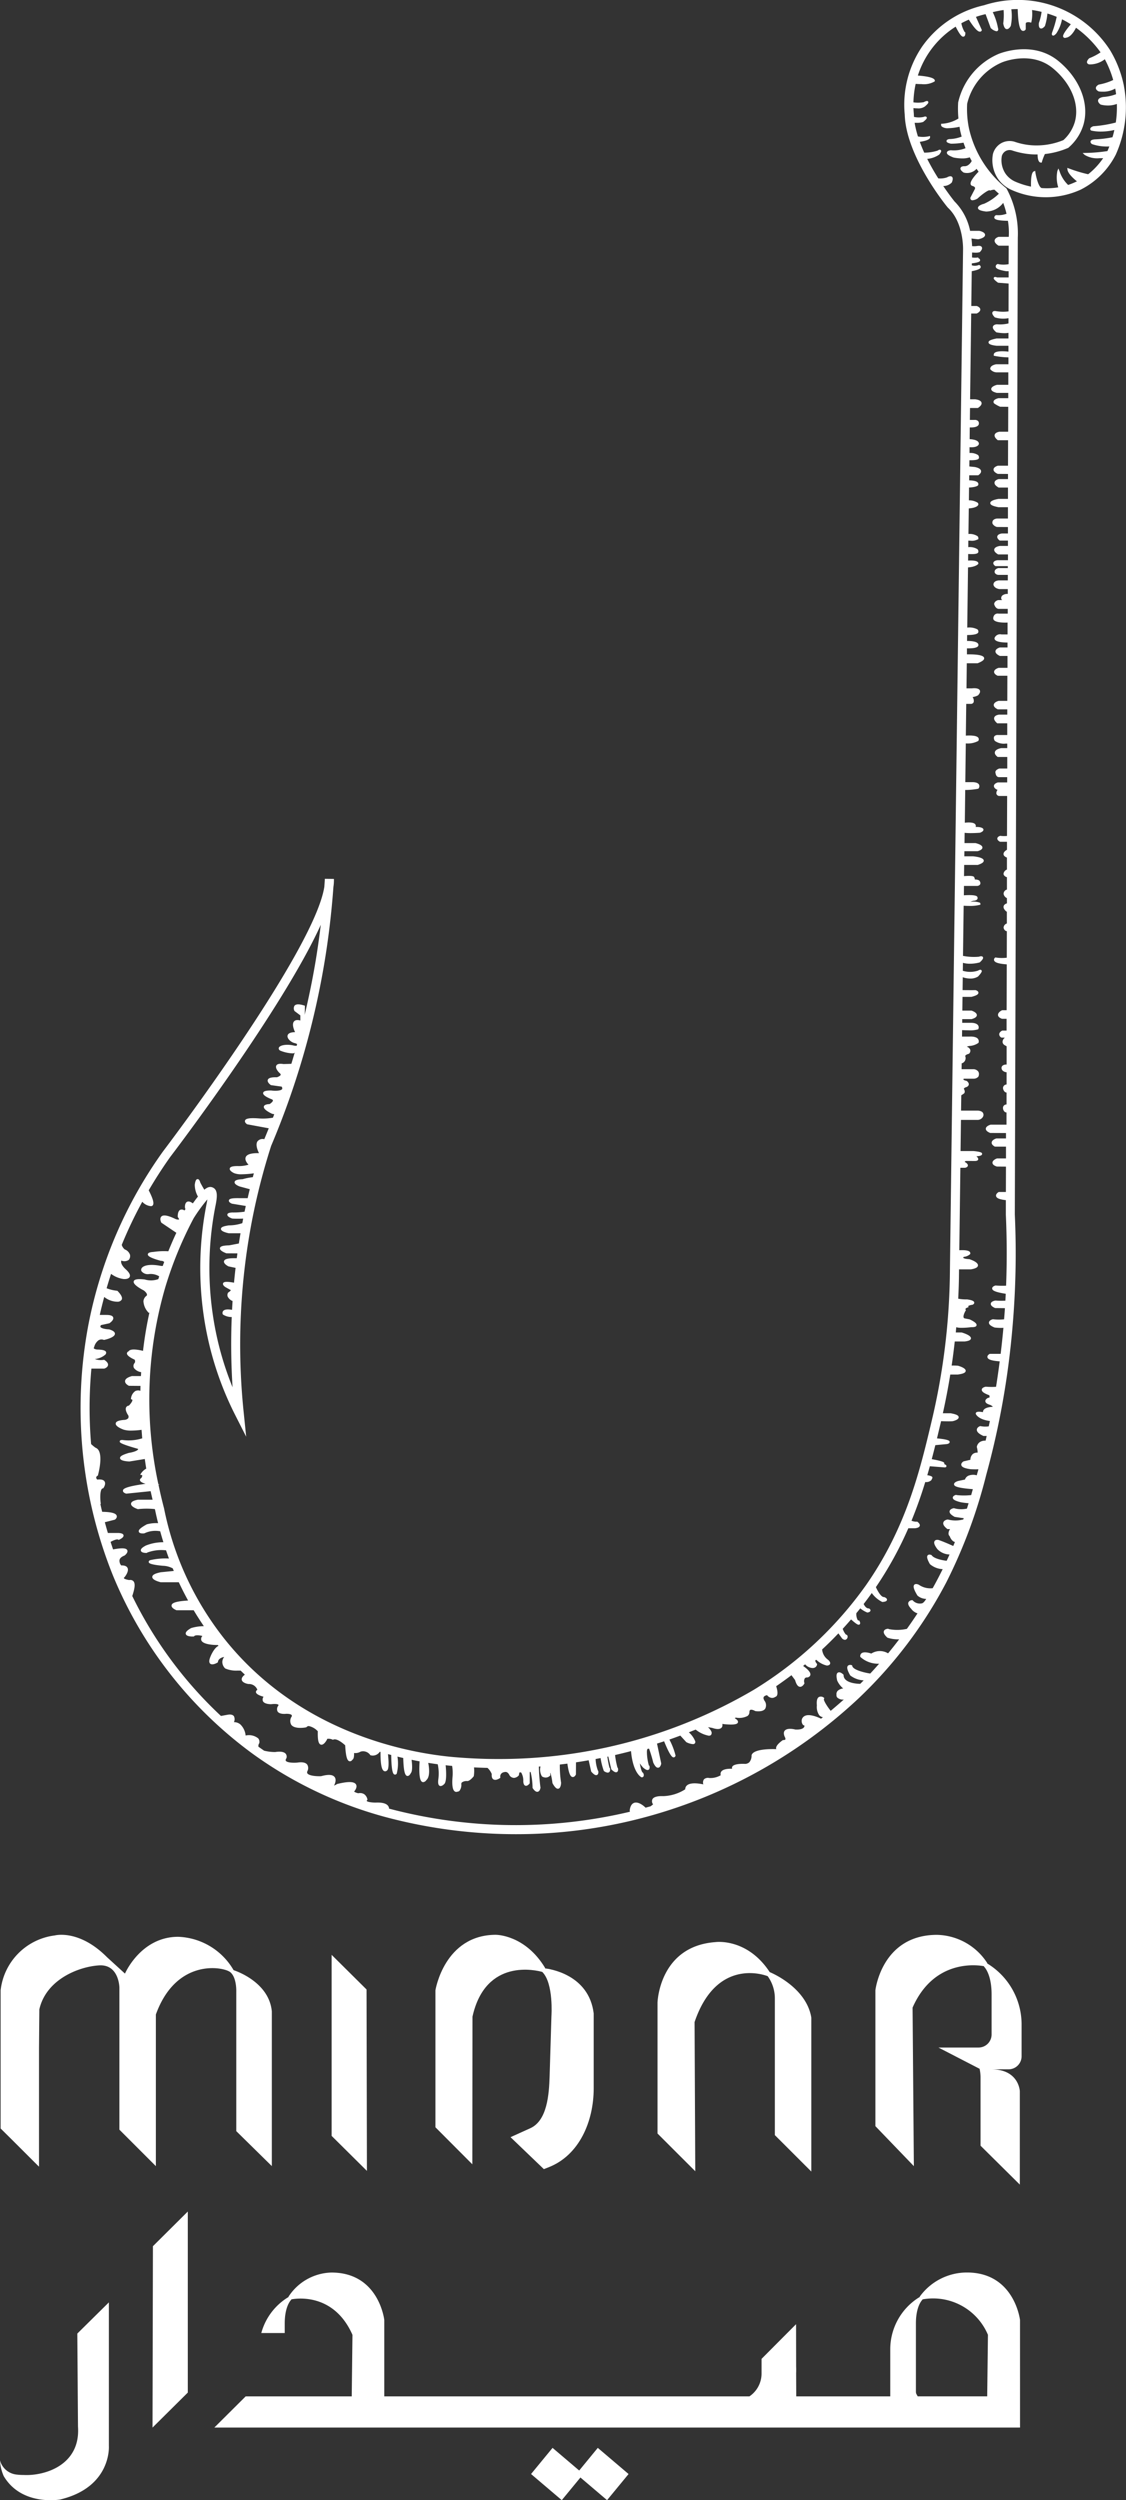
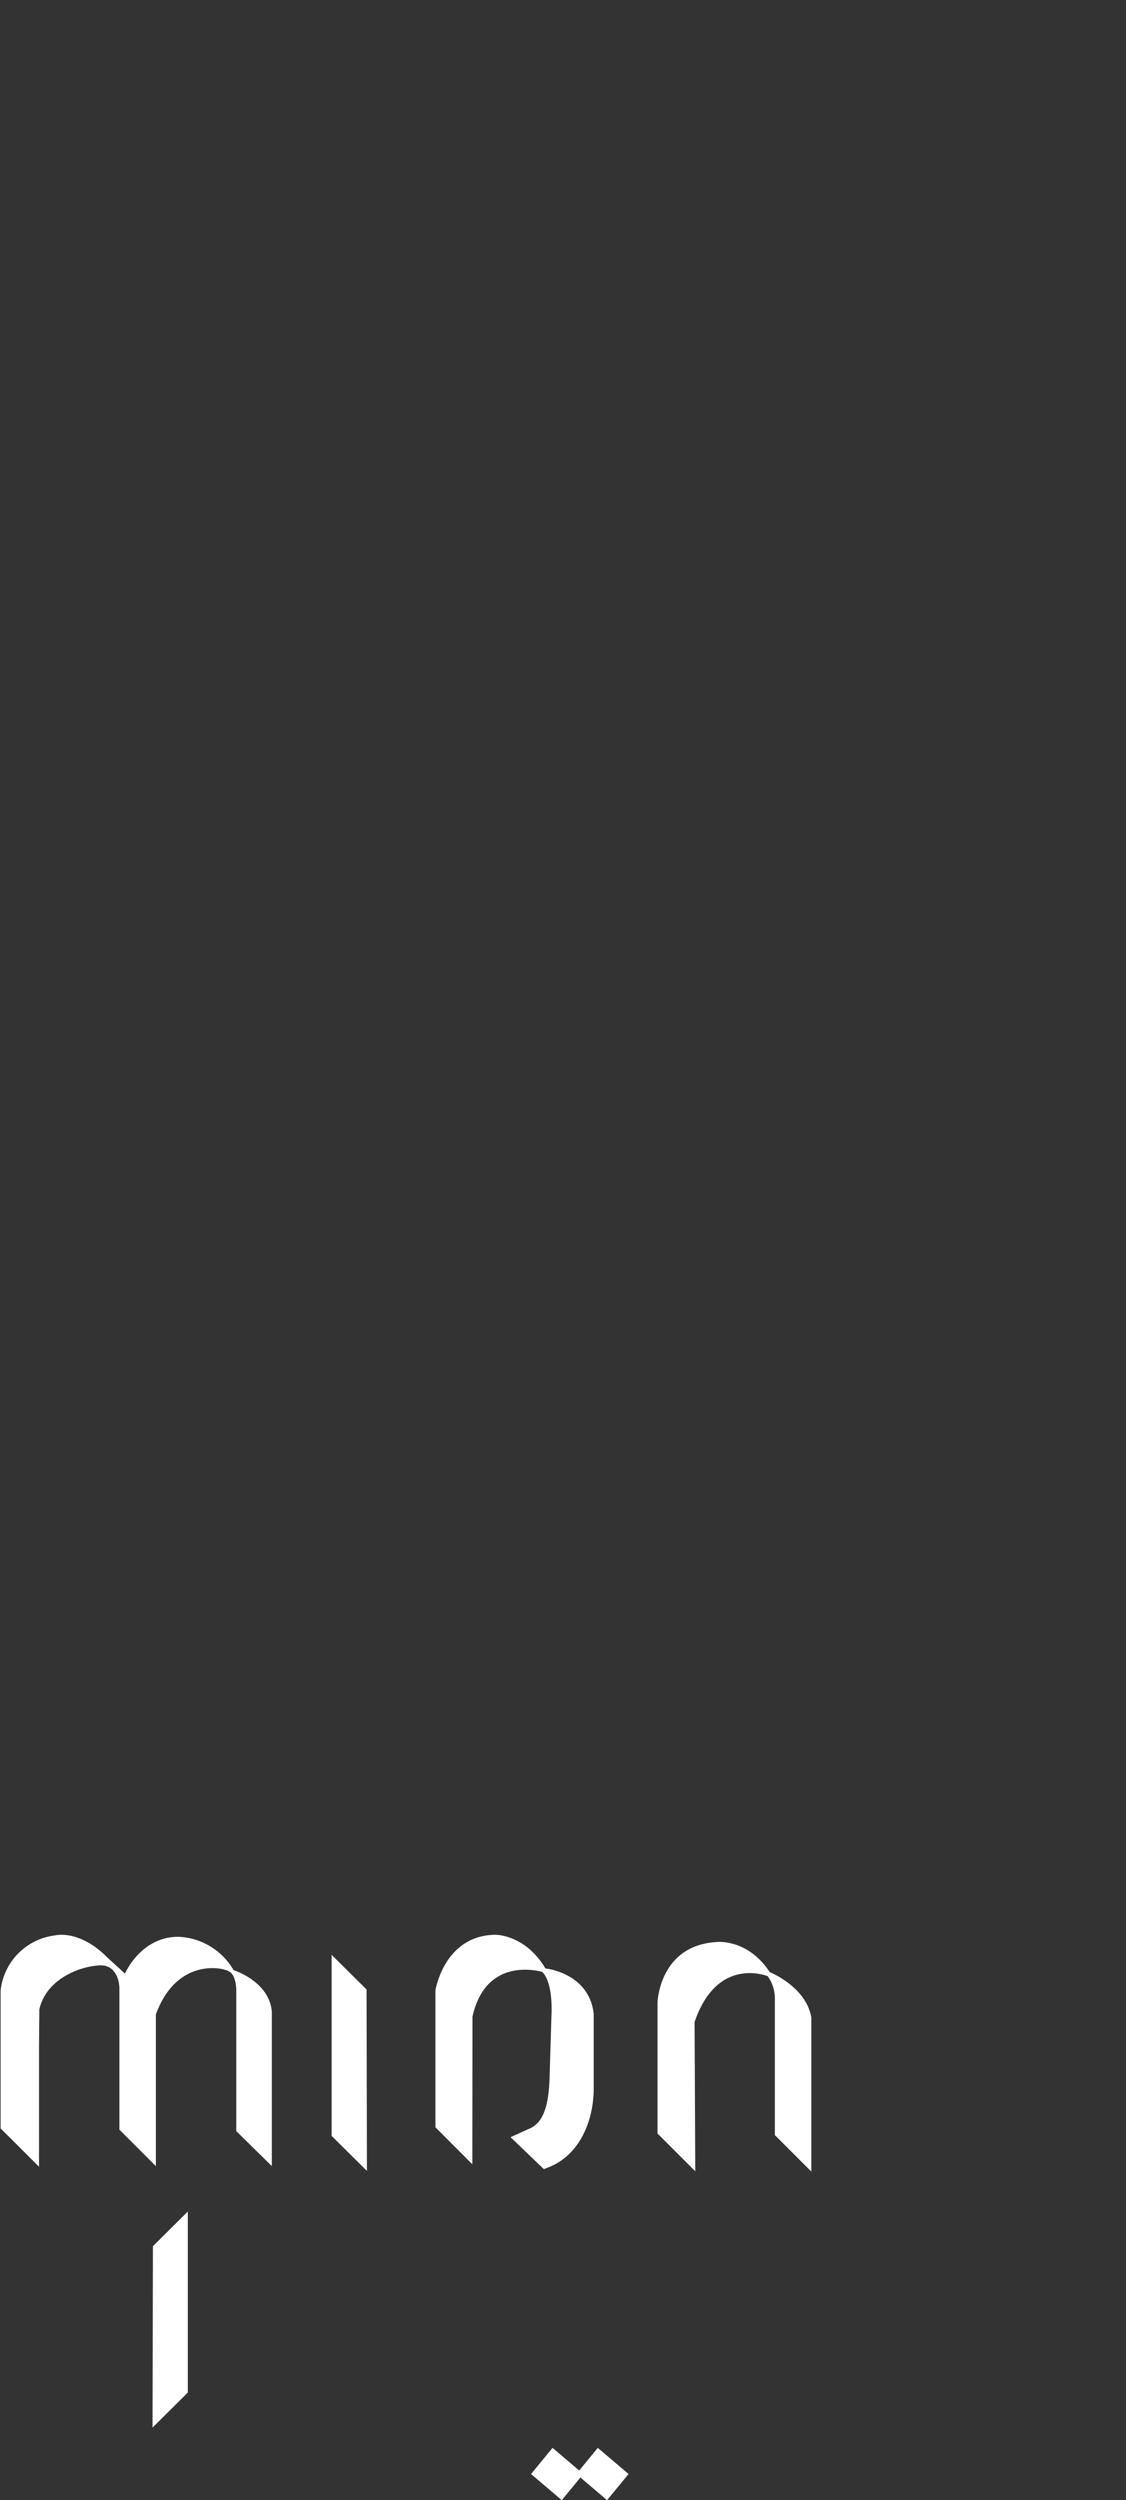
<svg xmlns="http://www.w3.org/2000/svg" width="135.62" height="301.042" viewBox="0 0 135.62 301.042">
  <rect x="0" y="0" width="135.62" height="301.042" fill="#333333" stroke="none" />
  <defs>
    <clipPath id="rbmhu0obba">
      <path data-name="Rectangle 2134" style="fill:none" d="M0 0h135.62v301.043H0z" />
    </clipPath>
  </defs>
  <g data-name="Group 943" style="isolation:isolate">
    <g data-name="Group 942" style="clip-path:url(#rbmhu0obba)">
-       <path data-name="Path 19892" d="M127.848 10.327a13.413 13.413 0 0 0-1.673-4.3A13.228 13.228 0 0 0 111 .631a12.4 12.4 0 0 0-7.462 4.988 12.449 12.449 0 0 0-2.087 8.165c.151 5.028 4.957 10.928 5.162 11.177l.049.053c1.909 1.789 1.815 4.984 1.815 5.015l-1.593 123.828a80.9 80.9 0 0 1-2.171 17.175c-1.428 6.025-3.052 12.85-7.925 19.832a45.954 45.954 0 0 1-13.5 12.592 60.553 60.553 0 0 1-30.861 8.344q-2.61 0-5.371-.24c-5.277-.476-18.542-2.821-27.645-14.354a36.885 36.885 0 0 1-7.173-15.6l-.009-.031a54.07 54.07 0 0 1-.659-2.817l.16-.018-.174-.031a48.312 48.312 0 0 1 .85-23.77 46.007 46.007 0 0 1 3.4-8.254 20.359 20.359 0 0 1 1.651-2.269c-.018.16-.058.36-.107.614a39.624 39.624 0 0 0 .561 17.749 38.68 38.68 0 0 0 2.892 7.587l1.33 2.625-.3-2.928a78.971 78.971 0 0 1 1.019-23.191 78.157 78.157 0 0 1 2.287-8.9 97.976 97.976 0 0 0 6.376-21.812c.525-3.088.9-6.243 1.126-9.38a5.169 5.169 0 0 0 .058-.952l-1.09-.013c-.018.32-.04.641-.062.961-1.228 7.88-19.249 31.623-19.449 31.886a53.105 53.105 0 0 0-8.948 20.744 53.987 53.987 0 0 0 2.906 30.222A50.256 50.256 0 0 0 23 211.231a49.159 49.159 0 0 0 15.778 7.52 60.893 60.893 0 0 0 15.858 2.1 59.8 59.8 0 0 0 13.914-1.633 60.552 60.552 0 0 0 27.245-14.63 53.316 53.316 0 0 0 10.666-14.065 61.866 61.866 0 0 0 4.814-12.966 98.552 98.552 0 0 0 3.146-17.643 102.633 102.633 0 0 0 .289-13.687l.36-117.616a11.4 11.4 0 0 0-1.33-5.86l-.049-.08-.076-.062a12.836 12.836 0 0 1-4.436-7.2 11.6 11.6 0 0 1-.209-2.919 7.236 7.236 0 0 1 4.24-5c.592-.227 3.671-1.255 6.069.716 2.243 1.838 3.279 4.41 2.639 6.545a4.769 4.769 0 0 1-1.357 2.118 8.5 8.5 0 0 1-3.8.623 8.182 8.182 0 0 1-2.082-.427 2.09 2.09 0 0 0-1.589.165 2.124 2.124 0 0 0-1.01 1.295l-.009.04a4.026 4.026 0 0 0 .627 2.981 3.881 3.881 0 0 0 1.593 1.308 10.108 10.108 0 0 0 8.365-.027 9.6 9.6 0 0 0 4.209-4.2l.013-.027a13.907 13.907 0 0 0 .966-8.281m-.979 4.436a14.967 14.967 0 0 1-2.661.441h-.036c-.147.053-.347.147-.369.307a.217.217 0 0 0 .085.2l.049.022a5.282 5.282 0 0 0 1.135.116 7.309 7.309 0 0 0 1.633-.191c-.067.3-.142.592-.227.872a12.748 12.748 0 0 1-2.087.254c-.227.013-.5.058-.552.245-.044.169.133.3.169.325l.031.013a5.425 5.425 0 0 0 1.775.28c.1 0 .2 0 .285-.009-.067.178-.138.352-.209.516l-.027.044a19.106 19.106 0 0 1-2.648.222l-.334.009.245.227a2.89 2.89 0 0 0 1.766.4c.16 0 .316 0 .463-.009a8.7 8.7 0 0 1-1.8 1.936l-.089-.013a17.1 17.1 0 0 1-2.225-.676l-.209-.076.027.222c.067.516.872 1.192 1.139 1.4l-.022.009a8.425 8.425 0 0 1-1.041.427 4.011 4.011 0 0 1-1.041-1.677l-.129-.311-.125.311a3.993 3.993 0 0 0 .107 1.967 8.593 8.593 0 0 1-1.944.089h-.013c-.347 0-.681-1.135-.8-1.909l-.022-.165-.156.058c-.334.12-.365 1.139-.347 1.838a9.644 9.644 0 0 1-1.918-.61 2.8 2.8 0 0 1-1.148-.943 2.906 2.906 0 0 1-.449-2.136 1.016 1.016 0 0 1 .472-.6 1 1 0 0 1 .73-.08 9.432 9.432 0 0 0 2.34.476c.254.018.507.022.765.018 0 .454.08.957.387.979l.107.009.031-.107a6.256 6.256 0 0 1 .356-.93 9.742 9.742 0 0 0 2.737-.712l.085-.036.067-.062a5.857 5.857 0 0 0 1.74-2.674c.765-2.559-.409-5.584-2.99-7.707-2.87-2.354-6.461-1.152-7.168-.885a8.371 8.371 0 0 0-4.912 5.838l-.009.076a12.64 12.64 0 0 0 .036 1.882l-.031.022a4.256 4.256 0 0 1-1.922.61h-.129l-.009.129a.281.281 0 0 0 .111.227 1.16 1.16 0 0 0 .748.182 7.023 7.023 0 0 0 1.362-.174c.022.12.036.24.058.36.058.28.129.556.2.823a4.265 4.265 0 0 1-1.508.3c-.1.022-.32.071-.316.24 0 .062 0 .2.53.316h.093a9.214 9.214 0 0 0 1.424-.125c.076.227.16.449.245.667a3.814 3.814 0 0 1-1.753.249h-.018c-.133.009-.445.058-.476.271-.027.2.2.365.792.6a5.427 5.427 0 0 0 1.063.111 2.715 2.715 0 0 0 .9-.133c.076.151.156.3.236.441l-.022.044s-.329.632-.89.587h-.013c-.08 0-.356.013-.423.209s.147.392.343.534l.036.022a1.555 1.555 0 0 0 1.553-.454c.08.12.16.236.245.347-.271.271-1.05 1.1-.961 1.5a.29.29 0 0 0 .2.214c.053.009.271.076.325.2a.275.275 0 0 1-.049.24l-.472.912-.009.009a.276.276 0 0 0 .049.307.287.287 0 0 0 .187.062 1.393 1.393 0 0 0 .583-.2l.031-.022c.627-.583 1.326-1.046 1.455-.979l.053.031.058-.022a1.459 1.459 0 0 1 .458-.085c.182.174.36.334.534.485a6.089 6.089 0 0 1-1.811 1.224h-.031c-.258.076-.694.245-.676.5.018.214.3.334.961.423h.058a2.61 2.61 0 0 0 2.02-1.046 11.445 11.445 0 0 1 .4 1.313 2.827 2.827 0 0 1-1.219.165h-.044l-.031.018a.3.3 0 0 0-.178.307c.045.174.28.338 1.642.36a8.808 8.808 0 0 1 .1 1.931h-1.218c-.044.013-.432.125-.481.414-.036.2.111.414.441.632l.036.018h1.215l-.009 2.225a3.389 3.389 0 0 1-1.237 0l-.062-.031-.067.031a.306.306 0 0 0-.191.307c.027.169.2.365 1.277.543h.28v.748h-1.393c-.151-.058-.311-.1-.383.022s.022.254.463.587l.031.027 1.281.1-.009 3.351a5.1 5.1 0 0 1-1.548-.036h-.009c-.049-.009-.285-.04-.374.125-.1.187.08.418.249.6l.022.027.036.013a3.271 3.271 0 0 0 1 .147 3.443 3.443 0 0 0 .618-.058v.632a4.357 4.357 0 0 1-1.388.107H112.535c-.036 0-.378.027-.458.267s.178.5.383.676l.022.022.04.009a5.684 5.684 0 0 0 .952.093 2.661 2.661 0 0 0 .472-.04v.676H112.519c-.823.169-.983.311-.974.481.009.076.018.3.988.4h1.411v.707c-.445-.049-1.379-.116-1.669.151a.293.293 0 0 0-.1.24v.1l.1.022a9.788 9.788 0 0 0 1.669.178v.828h-1.462c-.076.009-.73.12-.73.543v.04l.022.036a1.02 1.02 0 0 0 .819.356h1.335v1.5h-1.353l-.04.009c-.2.053-.667.222-.663.5 0 .254.356.383.667.463h1.384v.636H112.748c-.111.027-.481.125-.578.338a.262.262 0 0 0 .013.249l.036.044a3.856 3.856 0 0 0 .721.4l.979.009-.009 3h-1.023c-.053 0-.512.067-.6.36-.053.191.058.4.338.632l.036.031h1.239l-.009 3.07h-1.221c-.085.022-.5.156-.521.441-.018.2.147.374.5.543l1.241.009v.618H112.764c-.254.062-.53.227-.494.476 0 .1.053.289.463.525l.027.018h1.126v1.366h-1.148c-.449.08-.983.227-.983.5 0 .218.271.356.979.5h1.148v1.362h-1.286c-.209.013-.57.116-.583.436a.354.354 0 0 0 .022.2.862.862 0 0 0 .521.383l1.326.009v.774h-.69c-.085 0-.512.062-.587.329-.071.236.178.436.258.5l.036.027h.983v.641h-.948c-.107.013-.636.1-.7.414-.062.28.307.512.432.587l.031.022h1.188v.7H112.6c-.1.018-.414.076-.472.294-.036.125.031.254.2.383l.04.031h1.5v.238h-1.144l-.04.009c-.04.013-.374.12-.4.378a.291.291 0 0 0 .036.214.526.526 0 0 0 .409.218h1.139v.663h-1.032c-.249 0-.676.1-.7.489v.026c0 .018.062.423.7.53h1.028v.587a.944.944 0 0 0-.672.2.427.427 0 0 0-.116.365l.013.049a.908.908 0 0 0 .089.125h-.48c-.018 0-.418.111-.472.445l-.009.027.009.027c.013.053.138.5.507.561h1.126v.57h-1.1a.547.547 0 0 0-.459.117.617.617 0 0 0-.182.516c.013.111.156.449 1.419.449.093 0 .2 0 .3-.009v1.433h-.739a.71.71 0 0 0-.823.414.26.26 0 0 0 .044.222c.165.222.663.334 1.513.343v.592h-.93c-.08.022-.494.156-.521.445-.018.2.142.383.5.561l.027.013h.921v1.433h-1.069c-.085.027-.516.169-.543.458-.027.263.28.423.383.476l.031.018h1.184l-.009 3.026h-1.042c-.093.022-.556.165-.587.467-.036.28.325.472.445.534l.031.018h1.152v.636h-.943c-.053 0-.525.044-.627.343-.067.191.036.409.32.667l.036.036h1.209v1.411h-1.121a.517.517 0 0 0-.423.142.385.385 0 0 0-.04.365.367.367 0 0 0 .116.218 1.873 1.873 0 0 0 1.268.307h.2v.543h-.707c-.116.018-.69.125-.779.463-.049.187.049.378.3.578l.04.027h1.148v1.388H112.845c-.062.022-.374.133-.454.338a.285.285 0 0 0 0 .218c.018.182.12.485.423.485h.979v.636h-1.131c-.076.022-.441.142-.467.4s.254.409.347.463l.031.018h.071a.625.625 0 0 0-.151.485.373.373 0 0 0 .311.263h.983l-.018 4.814a3.45 3.45 0 0 1-.77-.009l-.031-.009-.036.009c-.049.018-.307.1-.329.307s.222.343.3.392l.031.013h.832v.961c-.151.085-.423.271-.414.521 0 .174.147.316.409.423v1.439a.641.641 0 0 0-.4.445.313.313 0 0 0 .031.218.658.658 0 0 0 .369.263v1.482a.534.534 0 0 0-.4.489v.044a.705.705 0 0 0 .4.5v.632a.6.6 0 0 0-.329.2.368.368 0 0 0-.067.32v.027a.951.951 0 0 0 .387.467v1.406a.56.56 0 0 0-.392.476v.036a.55.55 0 0 0 .191.338.538.538 0 0 0 .2.085l-.009 3.186a4.681 4.681 0 0 1-1.313-.022l-.058-.009-.049.036a.3.3 0 0 0-.107.316c.058.178.289.392 1.526.481l-.018 5.522h-.547l-.027.013c-.08.04-.481.258-.463.565.009.191.169.338.476.454h.556v1.419h-.521l-.027.013c-.036.018-.325.174-.338.423a.45.45 0 0 0 .236.392l.036.022h.369a.061.061 0 0 1 0 .049l-.04.027a.626.626 0 0 0-.2.458.491.491 0 0 0 .227.356l.263.151v2.194c-.254 0-.565.071-.614.374a.472.472 0 0 0 .125.347.781.781 0 0 0 .485.214v1.468a.513.513 0 0 0-.267.1.455.455 0 0 0-.165.334.712.712 0 0 0 .227.463.415.415 0 0 0 .2.08v1.428a.484.484 0 0 0-.294.111.431.431 0 0 0-.129.392.618.618 0 0 0 .218.4.5.5 0 0 0 .2.071v1.464H111.8l-.04.009c-.089.027-.534.182-.543.476s.4.458.53.512l1.9.009v.65H112.5l-.04.009c-.085.027-.507.178-.538.476-.018.174.1.338.356.485l.031.018h1.339v1.419h-1.059l-.049.009c-.089.031-.525.214-.521.507s.4.418.525.463l1.1.009-.009 3.052h-.859l-.036.022c-.036.022-.343.214-.285.476s.427.4 1.175.485v1.749c.129 2.839.138 5.7.031 8.552a10.415 10.415 0 0 1-1.259-.022h-.027l-.027.009c-.089.027-.383.138-.365.36.018.2.236.409 1.633.627l-.04.828a8.747 8.747 0 0 1-1.17-.013H112.366c-.12.022-.512.107-.547.365s.276.427.512.538l1.188.013a55.57 55.57 0 0 1-.1 1.344 6.028 6.028 0 0 1-1.326-.009h-.031l-.036.009c-.071.018-.418.133-.432.392-.013.214.2.4.672.592l.04.009c.022 0 .365.04.721.04.107 0 .214 0 .311-.013a99.94 99.94 0 0 1-.334 3.137h-1.313l-.031.018c-.031.018-.3.174-.245.4.04.182.254.4 1.477.485q-.2 1.542-.441 3.066a8.016 8.016 0 0 1-1.21-.013H111.201c-.076.018-.449.1-.472.352-.018.231.249.436.9.676a.356.356 0 0 1 .031.254c-.018.036-.08.044-.125.049l-.049.013c-.058.027-.343.174-.325.409s.316.356.534.423a.971.971 0 0 1 .347.209l-.009.04c-.231.009-.877.058-1.09.392a.437.437 0 0 0-.067.249c-.334-.058-.685-.089-.805.027a.178.178 0 0 0-.062.165l.009.036c.009.027.285.654 1.691.837-.044.214-.093.427-.138.645a2.886 2.886 0 0 1-1-.031h-.04l-.036.013c-.036.013-.356.151-.36.432 0 .254.254.5.8.743h.387c-.04.187-.085.378-.129.565a1.172 1.172 0 0 0-.681.16.883.883 0 0 0-.378.583v.031l.009.031a2.291 2.291 0 0 1 .089.641.829.829 0 0 0-.574.156.933.933 0 0 0-.3.7l-.788.182-.036.013c-.036.018-.32.191-.267.441s.4.4 1.144.5c.013 0 .227.013.552.013.111 0 .236 0 .365-.009-.031.12-.062.245-.1.365s-.067.245-.1.365a1.553 1.553 0 0 0-1.023.053.787.787 0 0 0-.4.458l-.748.156c-.222.053-.583.187-.565.423.018.2.218.418 2.265.578-.067.236-.138.472-.2.712a8 8 0 0 1-1.753 0l-.044-.018-.06-.001c-.085.027-.365.125-.36.338s.276.374.957.543a8.885 8.885 0 0 0 .948.116c-.067.214-.133.432-.2.65a3.154 3.154 0 0 1-1.517-.036l-.036-.013h-.036c-.076.013-.454.093-.5.365-.036.214.156.427.6.676l.044.013c.036 0 .641.1 1.059.147a1.42 1.42 0 0 1-.049.147l-.067.022a3.57 3.57 0 0 1-1.753 0l-.027-.009h-.031c-.049 0-.454.071-.53.365-.062.222.089.472.463.765l.036.027h.311a.971.971 0 0 0-.187.556.448.448 0 0 0 .147.307c.049.138.245.6.623.69-.062.16-.129.32-.2.481-.334-.151-1.188-.534-1.78-.73-.036-.009-.334-.067-.463.133s-.022.5.325.966a2.1 2.1 0 0 0 1.473.654c-.111.254-.227.5-.347.756-.441-.044-1.5-.236-1.8-.654l-.022-.031-.036-.013c-.027-.013-.276-.12-.423.036s-.067.485.249 1.041l.027.036a2.525 2.525 0 0 0 1.526.592c-.178.352-.352.707-.543 1.068-.214.414-.436.823-.663 1.228a2.452 2.452 0 0 1-1.633-.392l-.031-.022c-.062-.031-.383-.182-.552 0s-.062.57.369 1.281l.027.031a1.6 1.6 0 0 0 1.041.387c-.156.263-.365.525-.538.543a1.15 1.15 0 0 1-1.059-.334l-.045-.053h-.067a.5.5 0 0 0-.436.263q-.12.3.334.774a1.493 1.493 0 0 0 .761.552 53.82 53.82 0 0 1-1.277 1.864 5.261 5.261 0 0 1-2.189.027l-.04-.036h-.049c-.04 0-.4.022-.489.276-.076.2.053.458.4.779l.049.027a4.175 4.175 0 0 0 1.286.191h.1q-.647.854-1.335 1.686a1.91 1.91 0 0 0-2.02.027c-.245-.085-.863-.263-1.166-.044a.419.419 0 0 0-.165.378v.058l.045.04a3.159 3.159 0 0 0 2.229.788c-.352.4-.707.8-1.072 1.184-.81-.12-2.078-.463-2.163-.908l-.013-.076-.076-.027a.425.425 0 0 0-.441.076c-.156.191-.071.543.276 1.148l.036.036a2.85 2.85 0 0 0 1.593.57c-.133.138-.276.28-.414.418H96c-.018 0-1.887-.013-1.913-1.028v-.058l-.04-.04c-.089-.085-.4-.36-.641-.222-.187.1-.218.392-.089.957a2.663 2.663 0 0 0 .725.952 1.129 1.129 0 0 0-.667.285.576.576 0 0 0-.142.481.413.413 0 0 0 .08.311.963.963 0 0 0 .788.254h.013q-.748.667-1.58 1.362c-.507-.636-.885-1.29-.814-1.437l.053-.1-.093-.067a.545.545 0 0 0-.561-.062c-.222.129-.3.463-.249 1.015a1.757 1.757 0 0 0 .289 1.184.767.767 0 0 0 .441.236 8.812 8.812 0 0 0-.227.178c-.267-.133-1.322-.614-1.922-.352a.689.689 0 0 0-.4.467v.013a.76.76 0 0 0 .129.592.342.342 0 0 0 .2.107.366.366 0 0 1-.08.228c-.111.133-.383.285-1.032.249-.093-.027-.939-.236-1.259.125-.142.16-.156.392-.027.716.053.085.133.271.089.352-.027.049-.116.076-.249.076h-.04l-.036.022c-.2.142-.863.632-.783 1.019l.022.053c-.565-.022-2.7-.053-2.972.7l-.009.027v.027a1.213 1.213 0 0 1-.271.823.762.762 0 0 1-.614.191c-.3-.009-1.3-.009-1.451.369a.276.276 0 0 0 0 .222c-.4-.013-1.063.013-1.308.334a.512.512 0 0 0-.071.449 2.487 2.487 0 0 1-1.375.334.7.7 0 0 0-.641.156.666.666 0 0 0-.076.61c-.481-.107-1.513-.267-1.962.111a.611.611 0 0 0-.222.481 5.214 5.214 0 0 1-2.648.823c-.107 0-1.059-.067-1.3.369a.6.6 0 0 0 .08.623l-.3.231c-.218.062-.432.12-.65.178l.036-.022-.125-.111c-.071-.067-.73-.65-1.255-.458-.28.107-.458.4-.521.881v.009a.466.466 0 0 0 .027.178l-.058.013a59.551 59.551 0 0 1-28.958-.387.572.572 0 0 0-.093-.3c-.209-.32-.721-.463-1.513-.427-.525 0-1.028-.085-1.081-.2-.009-.013 0-.049.044-.1l.044-.049-.013-.062a1 1 0 0 0-.383-.6.921.921 0 0 0-.707-.111 1.422 1.422 0 0 1-.507-.2l.018-.027c.044-.053.418-.5.209-.841-.218-.356-.934-.374-2.256-.053l-.04.018a1.737 1.737 0 0 1-.352.178c.049-.08.356-.667.071-1.032-.231-.3-.765-.334-1.624-.1-.547.027-1.464-.045-1.655-.343-.018-.027-.076-.116.027-.316a.784.784 0 0 0-.044-.734c-.191-.254-.592-.334-1.184-.245-.5.049-1.259.009-1.393-.218-.044-.062-.022-.165.062-.294l.013-.027a.556.556 0 0 0-.085-.516c-.2-.245-.636-.316-1.273-.214a5.5 5.5 0 0 1-1.335-.165c-.218-.151-.436-.3-.654-.458l-.031-.027a.567.567 0 0 1 .093-.4l.013-.031a.65.65 0 0 0-.129-.565 1.785 1.785 0 0 0-1.517-.343 2.148 2.148 0 0 0-.627-1.33 1.166 1.166 0 0 0-.783-.28.811.811 0 0 0 0-.716c-.133-.178-.374-.24-.734-.182l-.828.151a49.389 49.389 0 0 1-10.682-14.441l.027-.08c.222-.7.392-1.384.116-1.7a.515.515 0 0 0-.494-.142 2.178 2.178 0 0 1-.614-.165l-.049-.111a.274.274 0 0 1 .062-.049l.027-.027c.058-.071.565-.707.352-1.117-.107-.209-.365-.307-.761-.294a.861.861 0 0 1-.2-.659c.049-.218.249-.392.6-.529l.031-.022c.076-.058.427-.36.3-.623-.093-.191-.383-.343-1.709-.093-.1-.3-.2-.6-.3-.908.4-.218.779-.356.912-.276l.062.04.067-.031c.214-.1.561-.294.521-.525-.036-.209-.32-.258-.578-.28H5.475a44.547 44.547 0 0 1-.365-1.295l1.179-.3.049-.022c.031-.022.276-.214.2-.458-.062-.191-.3-.445-1.7-.472H4.79c-.08-.311-.151-.627-.222-.948l.058.009-.022-.169c-.085-.663-.062-1.664.249-1.713l.058-.009.036-.049c.031-.044.316-.467.133-.77-.129-.209-.414-.285-.881-.231a.368.368 0 0 1-.133-.258.282.282 0 0 1 .16-.2l.044-.031.013-.049c.08-.3.761-2.919-.294-3.3a4.8 4.8 0 0 1-.534-.441 51.73 51.73 0 0 1 .036-9.086h1.552c.04-.013.409-.133.449-.418.031-.2-.107-.4-.414-.61l-.04-.027h-.049a2.139 2.139 0 0 1-1.09-.1 2.169 2.169 0 0 0 1.2-.472.342.342 0 0 0 .165-.347c-.062-.214-.392-.307-1.09-.32-.142-.013-.356-.076-.4-.156l.013-.071.018-.04.022-.044a1.412 1.412 0 0 1 .534-.814.706.706 0 0 1 .6-.044l.036.009h.04c.383-.089 1.273-.334 1.286-.734.013-.28-.378-.436-.676-.529l-.036-.009c-.369-.009-.952-.111-1.032-.3-.027-.062.018-.147.071-.214l1.006-.218.044-.032c.12-.085.507-.383.414-.672-.085-.271-.516-.3-.832-.3H4.5c.16-.73.343-1.451.534-2.167a2.543 2.543 0 0 0 1.513.574h.063a.574.574 0 0 0 .53-.245c.111-.24-.04-.565-.485-1.032l-.036-.036-.049-.009a4.441 4.441 0 0 1-1.246-.3c.165-.578.347-1.157.534-1.731a3.237 3.237 0 0 0 1.544.627h.062c.053 0 .53.013.645-.28.093-.24-.08-.543-.547-.957-.009-.009-.623-.565-.467-.992a.938.938 0 0 0 .877-.067l.036-.031a.74.74 0 0 0 .133-.592 1.043 1.043 0 0 0-.641-.654 1.163 1.163 0 0 1-.356-.543 50.828 50.828 0 0 1 2.474-5.193 1.568 1.568 0 0 0 1.028.529h.027a.262.262 0 0 0 .214-.107c.111-.156.174-.507-.494-1.8.8-1.366 1.66-2.705 2.59-4.014.667-.872 13.558-17.861 18.137-27.957q-.28 2.329-.667 4.628-.534 3.124-1.273 6.212c.027-.561.022-.957.022-1v-.1l-.093-.027c-.6-.187-.974-.178-1.152.027a.619.619 0 0 0-.013.618l.013.027.7.525v.614c-.369-.1-.618-.058-.765.116-.267.316-.031.943.129 1.29-.694 0-.881.236-.908.436-.049.365.441.792.877.885a.748.748 0 0 1 .28.12c-.022.067-.04.133-.058.2a1.455 1.455 0 0 1-.392-.04c-.779-.178-1.615-.053-1.749.263-.022.044-.067.209.142.347a4.257 4.257 0 0 0 1.571.343h.031l.031-.013a.754.754 0 0 0 .129-.076c-.129.449-.263.894-.4 1.344-.463.022-.948.027-.943.031-.311-.049-.739-.08-.872.187-.16.316.271.774.374.872.062.053.169.151.156.231-.027.12-.28.245-.454.3-.685-.018-1.023.08-1.1.316-.093.28.28.561.356.614l.031.018 1.286.178c.058.1.1.222.049.3-.138.218-.85.227-1.33.165-.636 0-.912.085-.952.289-.053.289.561.592 1.063.783.076.044.116.089.116.133 0 .129-.231.325-.4.432-.3.013-.645.067-.694.3-.062.325.6.685 1 .872l.049.013a.6.6 0 0 1 .2.044c-.053.138-.1.276-.156.409a6.772 6.772 0 0 1-1.633.093c-1.415-.111-1.664.067-1.726.254-.076.227.2.414.258.449l2.6.481c-.178.441-.356.877-.538 1.313a.8.8 0 0 0-.823.263c-.263.392.013 1.068.187 1.419q-1.395-.033-1.6.481c-.142.352.174.739.338.908a4.008 4.008 0 0 1-1.313.165c-.623 0-.9.085-.948.289-.053.245.3.454.516.561a2.327 2.327 0 0 0 .93.138 11.219 11.219 0 0 0 1.455-.116c-.04.156-.085.311-.125.467a6.992 6.992 0 0 0-1.224.24c-.654.031-.934.133-.97.338-.04.249.347.436.592.534l1.237.334c-.089.36-.174.716-.254 1.081h-.993c-1-.022-1.228.085-1.268.263-.044.2.209.338.365.4l1.669.276c-.049.231-.1.463-.147.69a8.885 8.885 0 0 1-1.473.093c-.294.013-.57.053-.6.245-.027.165.16.325.552.476l.036.009c.138.013.356.018.587.018.267 0 .543 0 .73-.013-.036.182-.067.365-.1.547l-.018.009a5.122 5.122 0 0 1-1.611.263c-.676.1-.939.214-.948.423s.311.387.939.525h1.419c-.071.409-.138.823-.2 1.233l-1.161.222c-.756.018-1.077.116-1.117.334-.044.263.4.485.779.627l1.326.009-.079.582h-.481c-.685.018-1 .125-1.055.356-.067.294.4.556.538.627l.854.178a61.913 61.913 0 0 0-.187 1.784c-.992-.178-1.246-.1-1.317.071-.076.2.169.392.289.467l.654.365a1.074 1.074 0 0 1-.307.267l-.027.018-.018.036a.532.532 0 0 0-.031.463 1.112 1.112 0 0 0 .583.521c-.022.356-.044.712-.062 1.063q-.834-.147-1.068.133a.386.386 0 0 0-.053.392l.027.04a1.9 1.9 0 0 0 1.055.3 81.356 81.356 0 0 0 .1 8.459 38.068 38.068 0 0 1-1.522-4.543 38.623 38.623 0 0 1-.547-17.26c.249-1.184.285-1.971-.3-2.243-.289-.133-.592-.111-1.032.258-.151-.24-.329-.561-.481-.85-.071-.231-.16-.441-.343-.427-.062 0-.249.022-.329.685a2.968 2.968 0 0 0 .383 1.415c-.182.227-.387.5-.614.823-.294-.222-.525-.285-.7-.187-.289.156-.254.645-.249.7l.013.049a.2.2 0 0 1 .022.169.243.243 0 0 1-.116.116.485.485 0 0 0-.494-.071c-.3.16-.3.712-.294.823v.04l.022.031a.7.7 0 0 1 .142.271.826.826 0 0 1-.427-.058c-.93-.449-1.477-.543-1.713-.3s-.04.663-.013.707l.013.031 1.807 1.219q-.514 1.1-.966 2.225a8.6 8.6 0 0 0-1.775.076c-.4.027-.672.085-.69.285-.009.1-.036.356 1.562.788h.027a.524.524 0 0 1 .378.142c-.058.16-.12.32-.178.481a1.869 1.869 0 0 1-.307-.027c-1.308-.24-2-.022-2.207.263a.354.354 0 0 0-.04.392.956.956 0 0 0 .908.343 1.936 1.936 0 0 1 1.224.276l-.107.334a2.6 2.6 0 0 1-1.646.04c-.863-.089-1.241-.022-1.317.222-.107.36.716.845 1.228 1.112.329.263.374.436.369.512a.154.154 0 0 1-.067.129.889.889 0 0 0-.36.645 2.122 2.122 0 0 0 .57 1.326l.071.08.08-.04q-.5 2.276-.77 4.61c-.845-.2-1.4-.218-1.646-.04a.318.318 0 0 0-.093.1.3.3 0 0 0-.2.236c-.018.289.556.6.921.761a.37.37 0 0 1-.053.476l-.022.04a.55.55 0 0 0 0 .494 1.341 1.341 0 0 0 .868.5l-.027.472H8.36c-.53.156-.8.352-.814.6-.027.329.414.547.463.57l1.393.013-.013.592a.794.794 0 0 0-.61.027 1.243 1.243 0 0 0-.516.868l-.013.107.1.036c.071.027.076.053.076.062.031.147-.222.481-.423.681a.4.4 0 0 0-.334.218c-.151.32.174.832.271.974a.376.376 0 0 1-.022.338.7.7 0 0 1-.5.191h-.007c-.663.062-.961.187-.992.423-.044.343.654.641.961.752a2.978 2.978 0 0 0 .912.111 9.467 9.467 0 0 0 1.241-.093c.027.343.049.685.08 1.023a5.445 5.445 0 0 1-2.381.2c-.107 0-.307 0-.329.16-.018.125-.036.28 2.211.912a.079.079 0 0 1 0 .058c-.085.187-.676.36-1.068.418h-.018c-.934.276-1.108.458-1.086.65.027.222.4.356 1.117.392h.013l1.851-.3c.053.383.111.77.174 1.157a1.866 1.866 0 0 0-.623.57l-.107.165.187.044c.027.009.058.018.062.036a.514.514 0 0 1-.12.32c-.151.093-.169.2-.156.271.031.178.316.32.672.427-2.683.36-2.71.667-2.719.823-.018.222.28.325.369.352l.027.009 2.937-.3c.076.343.151.685.236 1.028H9.084c-.552.111-.805.258-.819.485-.022.325.552.561.8.645l.04.013.044-.013a9.427 9.427 0 0 1 1.985 0l.036.138c.107.525.227 1.041.356 1.557a4.346 4.346 0 0 0-1.357.138l-.036.018c-.854.476-.988.7-.93.881.053.16.267.2.458.2.071 0 .133 0 .187-.009l.053-.018a3.071 3.071 0 0 1 1.878-.231c.12.445.249.881.383 1.317a5.529 5.529 0 0 0-2.118.4c-.463.245-.636.432-.592.623.062.245.481.267.659.267h.058l.04-.044a4.87 4.87 0 0 1 2.274-.271q.167.494.347.988a8.021 8.021 0 0 0-2.278.2c-.156.076-.165.174-.156.231.018.093.049.289 1.7.441a2.667 2.667 0 0 1 1.192.311c.044.107.085.209.129.311l-1.566.156c-.716.147-1.023.316-1.028.565-.009.352.712.565 1.023.641h2.171q.527 1.121 1.121 2.2c-1.66.1-1.949.338-1.989.57-.058.311.436.538.592.6h2.069c.387.654.8 1.29 1.224 1.918a5.483 5.483 0 0 0-1.531.227l-.031.018c-.481.28-.667.494-.61.7.085.3.663.307.912.3h.053l.036-.04c.169-.169.636-.116 1-.027a.521.521 0 0 0-.133.525c.209.538 1.629.565 1.909.565h.085l.076.1c-.507.227-.894 1.112-.943 1.237-.129.3-.276.716-.053.912.254.218.761-.067.859-.125l.058-.036.009-.062c.058-.378.454-.534.756-.592a1.035 1.035 0 0 0-.227.61 1.085 1.085 0 0 0 .338.77l.018.013a3.311 3.311 0 0 0 1.459.254h.393c.169.165.338.329.507.489q-.434.327-.374.627c.076.365.672.481.81.5a1.071 1.071 0 0 1 1.072.7.3.3 0 0 0-.174.276c.027.263.525.449.921.556a.543.543 0 0 0-.08.529c.178.369.894.369.988.369.756-.089.872.058.881.076.027.036-.013.1-.013.1a.644.644 0 0 0-.089.7c.231.365.957.289 1.028.28.5-.009.641.111.672.16a.2.2 0 0 1 0 .169.922.922 0 0 0-.049 1c.4.538 1.624.334 1.762.307l.044-.009.031-.031a.365.365 0 0 1 .267-.12h.009a2.076 2.076 0 0 1 1.081.627c-.031 1.05.08 1.535.369 1.611.325.089.641-.436.73-.6l.013-.049a.057.057 0 0 1 .027-.049 1.1 1.1 0 0 1 .632.093l.049.018.053-.022c.4-.169 1.126.409 1.424.69.085 1.606.307 1.873.516 1.918l.053.009a.389.389 0 0 0 .3-.191c.147-.08.218-.352.2-.81a1.23 1.23 0 0 0 .783-.165 1.051 1.051 0 0 1 1.152.387l.027.044.049.013a1 1 0 0 0 1.086-.432l.089.027c-.013 1.9.249 2.234.454 2.309a.207.207 0 0 0 .1.022.362.362 0 0 0 .245-.111c.187-.156.218-.814.1-1.962l.392.107c.027 2.247.28 2.318.409 2.354l.053.009a.256.256 0 0 0 .2-.12 5.044 5.044 0 0 0 .085-2.051c.236.062.467.116.7.169.044 1.815.263 2.114.476 2.163h.053c.191 0 .329-.236.374-.329.231-.245.174-1.046.1-1.62.329.071.654.133.966.191-.12 2.06.125 2.416.352 2.492a.188.188 0 0 0 .085.013.527.527 0 0 0 .378-.249c.467-.4.338-1.491.227-2.074.392.062.765.116 1.121.165l.027.022a5.319 5.319 0 0 1 .071 1.753c-.067.489-.013.748.165.828a.255.255 0 0 0 .111.027.654.654 0 0 0 .4-.222c.329-.209.285-1.433.2-2.287.276.031.538.058.783.08a5.563 5.563 0 0 1 .04 1.406c-.071.974.027 1.526.3 1.682a.312.312 0 0 0 .16.044.4.4 0 0 0 .142-.031.379.379 0 0 0 .24-.1 1.18 1.18 0 0 0 .227-.765.291.291 0 0 1 .058-.24.938.938 0 0 1 .6-.174c.276.058.663-.365.814-.547l.027-.049a4.166 4.166 0 0 0 .027-1.046c.543.027 1.086.044 1.62.058a1.983 1.983 0 0 1 .516.739c-.031.329.036.543.2.645.289.174.716-.107.761-.142l.067-.04v-.08a.515.515 0 0 1 .227-.521.8.8 0 0 1 .28-.1h.027c.36-.1.561.356.57.374l.013.031a.672.672 0 0 0 .525.3h.009a.837.837 0 0 0 .57-.294l.027-.036v-.04c.018-.187.062-.28.1-.3a.069.069 0 0 1 .062 0l.049.027.053-.013a1.916 1.916 0 0 1 .258 1.081c.009.111.027.445.254.516s.449-.2.489-.249l.031-.04V213.6a.649.649 0 0 1 .027-.263l.053.022.036.031a8.465 8.465 0 0 1 .227 1.851v.04l.022.036c.129.187.32.432.543.432l.067-.009c.254-.062.311-.414.32-.485l.009-.036-.018-.04a23.969 23.969 0 0 1-.187-2.47l.2-.013a1.578 1.578 0 0 0 .147 1.148.369.369 0 0 0 .24.147.715.715 0 0 0 .774-.2l.031-.045-.009-.058a.5.5 0 0 1 .009-.245 7.612 7.612 0 0 1 .245 1.233l.013.045c.249.449.454.659.645.659l.062-.009c.28-.067.32-.561.325-.712v-.022l-.009-.027a13.625 13.625 0 0 1-.147-2.145c.307-.036.61-.071.912-.111.187 1.357.418 1.584.623 1.615h.04c.222 0 .352-.276.365-.311l.009-1.459c.516-.076 1.023-.16 1.526-.249l.307 1.366.027.027c.24.271.423.4.57.4a.243.243 0 0 0 .1-.022c.2-.089.165-.378.16-.432l-.013-.058-.034-.031a4.383 4.383 0 0 1-.28-1.4c.2-.04.4-.076.6-.116a7.8 7.8 0 0 0 .378 1.513l.013.044.036.022a.866.866 0 0 0 .427.178.286.286 0 0 0 .156-.045c.174-.111.138-.374.133-.4l-.027-.138-.044.009a11.634 11.634 0 0 1-.258-1.348l.111-.022.369 1.548.031.031c.231.218.4.32.534.32a.22.22 0 0 0 .12-.031c.174-.1.129-.369.116-.418l-.018-.093h-.04a9.99 9.99 0 0 1-.294-1.535 70.43 70.43 0 0 0 1.922-.472c.231 2.621 1.2 3.124 1.241 3.141l.036.018h.036a.25.25 0 0 0 .2-.125.454.454 0 0 0-.049-.392l-.031-.044-.036-.022c-.009 0-.165-.093-.338-1.1a5.962 5.962 0 0 0 .378.489c.32.28.525.369.676.28.174-.1.125-.365.116-.414l-.018-.076-.058-.018a6.171 6.171 0 0 1-.24-1.669c0-.182.036-.3.1-.343a.223.223 0 0 1 .169 0 16.346 16.346 0 0 1 .494 1.655c.214.454.4.645.605.618.258-.031.343-.414.356-.489v-.027l-.507-2.389c.289-.089.574-.182.854-.276.725 1.784.992 1.936 1.139 1.936h.04a.25.25 0 0 0 .2-.218 8.469 8.469 0 0 0-.743-1.927c.449-.156.89-.316 1.317-.476l.707.774.044.031a2.105 2.105 0 0 0 .761.223.29.29 0 0 0 .231-.085.274.274 0 0 0 .036-.3 2.882 2.882 0 0 0-.752-1.037l.823-.329a3.585 3.585 0 0 0 1.584.739.386.386 0 0 0 .2-.045.263.263 0 0 0 .129-.2c.044-.138.009-.352-.427-.788l.485.085c.543.182.9.187 1.108.013a.4.4 0 0 0 .142-.347c0-.12.027-.151.027-.151a.1.1 0 0 1 .062.018l.027.018h.031c1.406.133 1.66-.022 1.718-.2.071-.222-.2-.4-.285-.449-.058-.045-.08-.071-.089-.076a.541.541 0 0 1 .133-.062 2.119 2.119 0 0 0 1.406-.2.587.587 0 0 0 .222-.458q.007-.214.107-.267c.142-.076.449.053.574.129l.053.018c.6.071.988-.027 1.17-.294a.915.915 0 0 0-.018-.854c-.116-.16-.24-.383-.169-.538s.28-.209.409-.236a.835.835 0 0 0 .552.329.648.648 0 0 0 .432-.12.31.31 0 0 0 .2-.156c.165-.28 0-.868-.089-1.13a52.72 52.72 0 0 0 1.842-1.326l.436.583c.147.521.334.788.578.814h.04c.28 0 .467-.334.489-.378l.027-.04-.013-.049a.662.662 0 0 1 .067-.574.364.364 0 0 1 .28-.085h.031l.031-.009c.236-.076.3-.214.316-.316.049-.374-.561-.841-.877-1.059l.245-.2a1.133 1.133 0 0 0 .525.369 1.115 1.115 0 0 0 .387.08.572.572 0 0 0 .289-.076.5.5 0 0 0 .231-.343l.009-.058-.036-.044c-.209-.263-.187-.369-.174-.392.013-.04.067-.062.116-.076a2.673 2.673 0 0 0 1.228.681l.027.009h.027c.214-.013.338-.089.378-.214.062-.218-.191-.441-.325-.538a1.682 1.682 0 0 1-.636-1.17v-.018q.968-.894 1.958-1.936l.4.552a.516.516 0 0 0 .378.227.284.284 0 0 0 .138-.036.389.389 0 0 0 .187-.418.217.217 0 0 0-.2-.178 2.067 2.067 0 0 1-.383-.694c.334-.365.667-.739 1.006-1.13.556.5.792.641.917.641a.158.158 0 0 0 .111-.045c.12-.093.058-.276-.018-.409l-.036-.062h-.076a.138.138 0 0 1-.1-.053 1.481 1.481 0 0 1-.16-.828c.16-.191.316-.383.472-.578a3.111 3.111 0 0 0 .823.494l.04.013.04-.009c.093-.018.307-.067.325-.236.013-.147-.133-.227-.182-.249l-.058-.009c-.258 0-.458-.276-.583-.525.329-.427.659-.872.979-1.326a3.384 3.384 0 0 0 1.224 1.059l.036.018h.04c.258-.022.5-.067.53-.245s-.182-.28-.307-.334l-.027-.013h-.031c-.32.022-.725-.65-.97-1.192a43.453 43.453 0 0 0 3.907-7.088h.792c.222-.027.53-.08.587-.3s-.218-.432-.276-.472l-.049-.036-.058.018a1.582 1.582 0 0 1-.614-.12 52.712 52.712 0 0 0 1.655-4.654h.044a.9.9 0 0 0 .659-.2.347.347 0 0 0 .1-.187.17.17 0 0 0 .062-.156c-.009-.071-.031-.187-.618-.285.107-.36.209-.721.307-1.077l1.8.142c.156-.009.2-.085.2-.147s.018-.138-.271-.258a.165.165 0 0 0 .018-.062c0-.12.009-.254-1.517-.529.151-.57.294-1.13.432-1.686l1.428-.133.027-.009c.08-.022.289-.085.271-.254-.013-.1-.036-.285-1.526-.418.151-.636.3-1.264.449-1.882.013-.062.027-.129.044-.191.062 0 .472.018.854.018.214 0 .414 0 .543-.018h.013c.271-.067.716-.214.712-.476-.009-.214-.276-.352-.961-.476h-.948q.514-2.316.894-4.663h.9c.663-.089.939-.218.957-.436.027-.3-.574-.525-.934-.627h-.027a6.3 6.3 0 0 0-.73-.018q.214-1.442.374-2.9h1.2c.507-.062.734-.174.748-.369.027-.3-.587-.556-1.112-.716h-.712l.053-.627a2.737 2.737 0 0 0 .676.067 9.438 9.438 0 0 0 1.112-.076c.311 0 .605-.013.659-.218s-.236-.445-.832-.725l-.574-.111a.175.175 0 0 1-.147-.107c-.08-.187.1-.6.231-.814l.044-.071-.04-.067c-.027-.053-.018-.08-.013-.089.031-.076.169-.138.231-.16l.147-.058-.058-.125a1.269 1.269 0 0 1 .512-.151l.045-.018c.169-.089.191-.2.178-.267-.031-.174-.316-.294-.868-.365a5.019 5.019 0 0 1-1.063-.085c.04-.819.071-1.637.085-2.456l.013-1.077h1.442c.565-.1.823-.245.837-.467.031-.365-.7-.65-1.015-.752l-.036-.009c-.672-.031-.725-.169-.725-.174s.027-.062.062-.1a1.327 1.327 0 0 0 .748-.311l.036-.036.009-.049a.278.278 0 0 0-.08-.222c-.209-.209-.85-.2-1.246-.182l.129-9.927H108.727c.076-.018.311-.076.329-.267.022-.209-.258-.378-.392-.445a.885.885 0 0 1 .125-.107c.12-.009.681 0 1.063 0 .116 0 .387.009.445-.178.036-.133-.071-.267-.214-.378.1-.018.214-.031.316-.044h.018c.133-.031.365-.085.352-.258 0-.1-.013-.24-1.032-.338h-1.562l.049-3.751h2.047a.741.741 0 0 0 .6-.369.471.471 0 0 0 0-.481c-.16-.254-.57-.263-.619-.267h-2.016l.027-1.842.316-.214c.2-.169.049-.476-.009-.578l.009-.031a.58.58 0 0 1 .307-.169c.169-.076.267-.178.28-.311.027-.222-.209-.4-.24-.423l-.049-.022c-.263-.049-.347-.125-.356-.156s.018-.067.044-.1h1.224a.729.729 0 0 0 .525-.24.333.333 0 0 0 .058-.174.562.562 0 0 0-.067-.449.763.763 0 0 0-.516-.28H108.3l.009-.7a.656.656 0 0 0 .445-.828.092.092 0 0 1 0-.1c.058-.111.289-.191.392-.218l.049-.009.027-.04a.47.47 0 0 0 .12-.449.643.643 0 0 0-.4-.356l-.009-.009a1.221 1.221 0 0 1 .307-.089 2.051 2.051 0 0 0 1.063-.352l.04-.031.009-.049a.487.487 0 0 0-.1-.441c-.28-.311-.961-.258-1.023-.254h-.877l.009-.779c.294.013.543.022.752.022a3.417 3.417 0 0 0 1.139-.107l.058-.022.018-.058a.444.444 0 0 0-.044-.418c-.191-.276-.676-.289-.734-.294h-1.175v-.445h1.118c.276-.076.636-.214.645-.481 0-.307-.489-.494-.641-.547h-1.108l.022-1.655H109.487c.6-.156.845-.3.841-.5s-.276-.294-.36-.311h-.036c-.387.013-1.219 0-1.513 0l.022-1.553a2.8 2.8 0 0 0 .894.16 1.72 1.72 0 0 0 .934-.236l.022-.018c.534-.574.458-.672.4-.743-.1-.133-.3-.022-.432.049a3.056 3.056 0 0 1-1.811.013l.013-.957a3.179 3.179 0 0 0 .85.107 4.465 4.465 0 0 0 1.157-.156l.031-.009.022-.027c.334-.316.423-.485.338-.618s-.311-.1-.463-.036a6.819 6.819 0 0 1-1.927-.1l.08-6.038c.245.013.472.022.667.022a4.878 4.878 0 0 0 1.25-.12l.1-.031v-.1a.193.193 0 0 0-.058-.133 2.251 2.251 0 0 0-1.117-.107h-.009a1.177 1.177 0 0 1 .343-.129c.263-.018.418-.089.481-.214a.259.259 0 0 0 0-.222c-.027-.111-.178-.316-1.633-.222l.013-1.13h1.514a.47.47 0 0 0 .432-.182.377.377 0 0 0-.04-.369.264.264 0 0 0-.076-.107.918.918 0 0 0-.521-.107.412.412 0 0 0-.058-.231.183.183 0 0 0-.045-.093c-.111-.12-.516-.147-1.2-.089l.018-1.348h1.637c.525-.174.743-.334.721-.538-.036-.307-.712-.441-1.277-.5h-1.061l.009-.614h1.597c.271-.085.583-.214.574-.454-.013-.3-.592-.467-.841-.525h-1.317l.013-1.237a6.761 6.761 0 0 0 .743.036c.561 0 1.072-.044 1.1-.044l.04-.013c.2-.08.409-.2.383-.383-.031-.165-.263-.271-.694-.3H110l.009-.067a.327.327 0 0 0-.093-.289c-.245-.24-.921-.191-1.228-.156l.049-3.942h.147a8.788 8.788 0 0 0 1.384-.142l.058-.013.031-.053a.417.417 0 0 0 .036-.449c-.169-.294-.739-.289-.845-.285h-.8l.058-4.663c.058 0 .12.009.174.009a2.679 2.679 0 0 0 1.3-.294l.04-.022.013-.04a.328.328 0 0 0-.022-.338c-.214-.294-1.019-.285-1.5-.254l.049-3.822h.6a.352.352 0 0 0 .294-.209.782.782 0 0 0-.129-.61 2.042 2.042 0 0 0 .636-.2l.031-.027c.08-.085.32-.352.2-.592-.151-.3-.761-.254-.957-.231h-.645l.036-3.021h1.295l.027-.009c.574-.231.805-.418.765-.632-.062-.343-.926-.423-1.637-.432h-.432v-.721h.165c.623 0 1.006-.08 1.152-.24a.234.234 0 0 0 .067-.147.3.3 0 0 0-.093-.236c-.245-.254-1.006-.276-1.277-.271l.009-.712c1.037-.009 1.255-.169 1.326-.289a.208.208 0 0 0 .027-.165.345.345 0 0 0-.111-.227 2.089 2.089 0 0 0-1.228-.214l.093-7.248c.908-.062 1.184-.369 1.215-.4l.031-.045v-.053c-.027-.316-.65-.356-1.237-.325l.009-.792q.254.013.441.013c.547 0 .7-.093.756-.187a.174.174 0 0 0 .031-.142.36.36 0 0 0-.116-.267 1.744 1.744 0 0 0-1.1-.24l.009-.788c.1 0 .2.009.276.009a1.388 1.388 0 0 0 .819-.142l.1-.022.013-.1a.352.352 0 0 0-.1-.28 1.749 1.749 0 0 0-1.095-.263l.04-3.079c.943-.071 1.117-.352 1.148-.441l.009-.04a.287.287 0 0 0-.089-.209 1.979 1.979 0 0 0-1.055-.285l.018-1.54c.832-.04 1.041-.218 1.077-.254l.031-.053a.3.3 0 0 0-.044-.28c-.174-.227-.73-.271-1.05-.276l.009-.61h1.08l.036-.027c.245-.178.347-.356.3-.53-.08-.325-.663-.427-.779-.445l-.623-.062.009-.748h.133c.756 0 .93-.111.992-.218a.175.175 0 0 0 .022-.129.375.375 0 0 0-.111-.28 1.65 1.65 0 0 0-1.023-.245v-.7a2.092 2.092 0 0 0 .227.009c.779 0 .885-.325.9-.4v-.026c-.009-.441-.734-.534-1.112-.547l.013-1.415h.156c.81 0 .917-.307.93-.383a.429.429 0 0 0-.085-.387.57.57 0 0 0-.454-.133h-.534l.018-1.437h.948l.036-.027c.116-.08.481-.334.4-.623-.085-.32-.654-.387-.77-.4h-.605l.133-10.328h.663l.031-.013c.1-.053.418-.222.4-.481s-.352-.383-.423-.409h-.659l.053-4.192c.908-.174 1.059-.338 1.081-.489a.244.244 0 0 0-.147-.24l-.062-.031-.058.031a1.288 1.288 0 0 1-.805.022v-.236c.81-.1.983-.209 1-.365a.26.26 0 0 0-.2-.249l-.023-.095h-.031a2.53 2.53 0 0 1-.721 0l.009-.6c.12.009.276.022.432.022a1.694 1.694 0 0 0 .449-.049l.031-.009.027-.022c.08-.08.343-.352.24-.57s-.4-.174-.507-.165h-.013a2.091 2.091 0 0 1-.659.027 9.816 9.816 0 0 0-.076-.917l.792.093h.018c.191-.036.814-.182.828-.516s-.574-.481-.716-.5h-1.086a6.975 6.975 0 0 0-1.887-3.551c-.111-.142-.659-.828-1.348-1.847a1.4 1.4 0 0 0 1.028-.423l.018-.036c.08-.209.169-.507 0-.654s-.485.009-.543.044l-.031.022a2.487 2.487 0 0 1-1.068.129c-.445-.7-.908-1.5-1.335-2.349a3.02 3.02 0 0 0 1.433-.507l.022-.018c.2-.267.285-.418.178-.53-.076-.08-.2-.067-.378.058a5.18 5.18 0 0 1-1.615.245 20.28 20.28 0 0 1-.534-1.3c1.01-.151 1.233-.374 1.233-.534v-.169l-.165.036a3.222 3.222 0 0 1-1.29.018 12.042 12.042 0 0 1-.4-1.642h.236a2.292 2.292 0 0 0 .779-.1l.036-.022c.383-.316.467-.436.392-.561-.089-.142-.294-.058-.36-.027a2.731 2.731 0 0 1-1.157 0 8.31 8.31 0 0 1-.022-.352v-.044a9.696 9.696 0 0 1-.044-.667 3.676 3.676 0 0 0 .467.031 1.333 1.333 0 0 0 .917-.231c.343-.3.472-.449.383-.583-.062-.093-.178-.116-.547.076a4.264 4.264 0 0 1-1.224.018 11.586 11.586 0 0 1 .271-2.229c.258.022.5.031.707.031a2.577 2.577 0 0 0 1.557-.311l.04-.04v-.058c.018-.307-.672-.516-2.042-.623a10.891 10.891 0 0 1 4.556-5.887c.516 1.032.748 1.21.9 1.21l.062-.009c.2-.049.209-.347.2-.436v-.085l-.08-.031a3.18 3.18 0 0 1-.4-1.059c.307-.169.61-.311.9-.436l.009.013c.8 1.255 1.139 1.437 1.322 1.437h.031a.215.215 0 0 0 .187-.138l.022-.053-.712-1.589a10.132 10.132 0 0 1 1.161-.329l.618 1.673.027.022a1.344 1.344 0 0 0 .663.365.21.21 0 0 0 .133-.044c.129-.1.076-.289.044-.378a7.346 7.346 0 0 0-.623-1.878 12.855 12.855 0 0 1 1.308-.258 7.86 7.86 0 0 1-.04 1.593v.045c.049.263.147.623.4.663h.044c.24 0 .423-.311.463-.392a5.872 5.872 0 0 0 .062-2c.249-.013.507-.022.77-.022.062 2.2.356 2.55.574 2.616l.08.013a.343.343 0 0 0 .287-.152l.027-.036v-.694a.188.188 0 0 1 .076-.125.686.686 0 0 1 .449-.018l.129.031.036-.129a4.626 4.626 0 0 0 .067-1.393 11.4 11.4 0 0 1 1.152.222 6.37 6.37 0 0 1-.329 1.344v.036c-.018.222-.013.53.187.61a.226.226 0 0 0 .089.018c.191 0 .383-.214.454-.3a6.857 6.857 0 0 0 .3-1.508 11.786 11.786 0 0 1 1.117.4 12.648 12.648 0 0 1-.538 1.851c-.036.107-.1.307.04.387a.158.158 0 0 0 .085.022c.076 0 .187-.058.369-.263a4.643 4.643 0 0 0 .685-1.7c.374.187.725.387 1.059.6-1.077 1.281-.961 1.455-.885 1.557a.209.209 0 0 0 .178.085.445.445 0 0 0 .133-.027c.565-.067.992-.788 1.2-1.2a12.856 12.856 0 0 1 2.959 2.963 6.966 6.966 0 0 1-1.339.7l-.049.031c-.138.147-.311.36-.227.552a.344.344 0 0 0 .325.169h.067a2.947 2.947 0 0 0 1.735-.623 12.632 12.632 0 0 1 1.01 2.5 6.749 6.749 0 0 1-1.713.547l-.045.013c-.222.125-.334.267-.329.423.013.245.311.378.343.392l.04.009a3.547 3.547 0 0 0 .423.022 2.863 2.863 0 0 0 1.522-.374c.044.227.08.454.107.676a5.233 5.233 0 0 1-1.562.338c-.365.071-.565.2-.605.387-.053.267.258.494.3.521l.044.018a3.707 3.707 0 0 0 .859.1 3.032 3.032 0 0 0 1.055-.19 12.245 12.245 0 0 1-.129 2.252" transform="translate(7.518 .002)" style="fill:#fff" />
      <path data-name="Path 19893" d="M8.977 52.9v21.8l4.249 4.214-.044-21.843z" transform="translate(30.967 182.481)" style="fill:#fff" />
      <path data-name="Path 19894" d="M36.322 80.2V61.659c-.618-3.724-5.01-5.473-5.01-5.473-2.732-4.16-6.541-3.613-6.541-3.613-6.781.494-6.973 7.28-6.973 7.28v15.768l4.547 4.543-.084-17.964c2.732-8.04 8.81-5.522 8.81-5.522a4.549 4.549 0 0 1 .859 2.679v16.456z" transform="translate(61.396 181.274)" style="fill:#fff" />
      <path data-name="Path 19895" d="M28.4 59.2V76l4.281 4.209V61.585c-.338-3.653-4.605-4.966-4.605-4.966A8.037 8.037 0 0 0 21.4 52.6c-4.512 0-6.407 4.432-6.407 4.432l-2.154-1.967c-3.382-3.408-6.287-2.63-6.287-2.63A7.5 7.5 0 0 0 .017 59.04v16.642l1.3 1.286 3.222 3.217.1.089V65.99l.04-4.65c.823-3.653 4.841-5.17 7.222-5.3s2.421 2.665 2.421 2.665v17.119l4.392 4.392V61.955c2.478-6.852 8.187-5.744 8.97-5.09s.716 2.34.716 2.34" transform="translate(.059 180.608)" style="fill:#fff" />
-       <path data-name="Path 19896" d="M37.351 55.918c-.067-.04-.133-.085-.2-.125l.013-.013h.022a7.393 7.393 0 0 0-6.065-3.422c-6.674 0-7.422 6.674-7.422 6.674v16.362l4.632 4.814-.155-19.088c2.656-6.038 8.094-5.086 8.614-4.984l-.022.036s.926.81.926 3.355v4.828a1.57 1.57 0 0 1-1.571 1.571H31.29l4.957 2.559a4.776 4.776 0 0 1 .116 1.095v8.165l4.73 4.685V71.18s-.1-2.63-3.426-2.63h2.069a1.573 1.573 0 0 0 1.571-1.571v-3.772a8.588 8.588 0 0 0-3.956-7.288" transform="translate(81.738 180.615)" style="fill:#fff" />
      <path data-name="Path 19897" d="M19.088 52.356c-6.238 0-7.3 6.683-7.3 6.683v16.495l4.445 4.458.018-17.781c1.584-7.124 7.751-5.571 8.432-5.375l-.009.013c1.366 1.37 1.086 5.308 1.086 5.308l-.218 7.213c-.067 2.234-.294 5.357-2.327 6.278l-2.381 1.077 4.014 3.849.587-.231c3.689-1.451 5.415-5.526 5.415-9.487v-9.027c-.574-4.743-5.42-5.38-5.873-5.429l.027-.04c-2.412-4.018-5.914-4-5.914-4" transform="translate(40.657 180.609)" style="fill:#fff" />
-       <path data-name="Path 19898" d="m13.113 62.3-3.8 3.755.08 11.2c.329 4.632-3.987 5.962-6.55 5.829h-.035a6.675 6.675 0 0 1-.761-.044 2.33 2.33 0 0 1-2-1.553l-.036-.129-.011.017a5.368 5.368 0 0 0 .445 1.838c2.167 3.662 6.79 2.826 6.79 2.826 6.229-1.491 5.878-6.447 5.878-6.447z" transform="translate(0 214.926)" style="fill:#fff" />
      <path data-name="Path 19899" d="m20.173 68.968-3.208-2.728-2.59 3.15 3.7 3.146 2.247-2.728 3.208 2.728 2.59-3.146-3.707-3.15z" transform="translate(49.587 228.505)" style="fill:#fff" />
-       <path data-name="Path 19900" d="M102.839 67.213s-.667-5.718-6.385-5.718a7.008 7.008 0 0 0-5.709 2.932h.018l.013.009-.178.107a7.367 7.367 0 0 0-3.386 6.247v5.62H75.888l-.013-2.759c.018-.507 0-.823 0-.823v.013l-.009-5.121-4.156 4.174v1.816a3.316 3.316 0 0 1-1.459 2.7H26.27v-9.2s-.641-5.71-6.358-5.71a6.341 6.341 0 0 0-5.193 2.932h.018l.013.009-.178.107a7.283 7.283 0 0 0-3.115 4.236h2.821v-1.148c0-2.18.8-2.874.8-2.874l-.022-.027c.445-.093 5.1-.908 7.382 4.267l-.089 7.409H9.575L5.8 80.166h97.041V76.41zM90.3 75.9v-8.264c0-2.18.8-2.874.8-2.874l-.022-.027A7.165 7.165 0 0 1 98.977 69l-.089 7.409h-8.374c-.076-.169-.209-.307-.209-.507" transform="translate(20.015 212.134)" style="fill:#fff" />
      <path data-name="Path 19901" d="m4.128 85.861 4.249-4.214v-21.8l-4.2 4.174z" transform="translate(14.242 206.441)" style="fill:#fff" />
    </g>
  </g>
</svg>